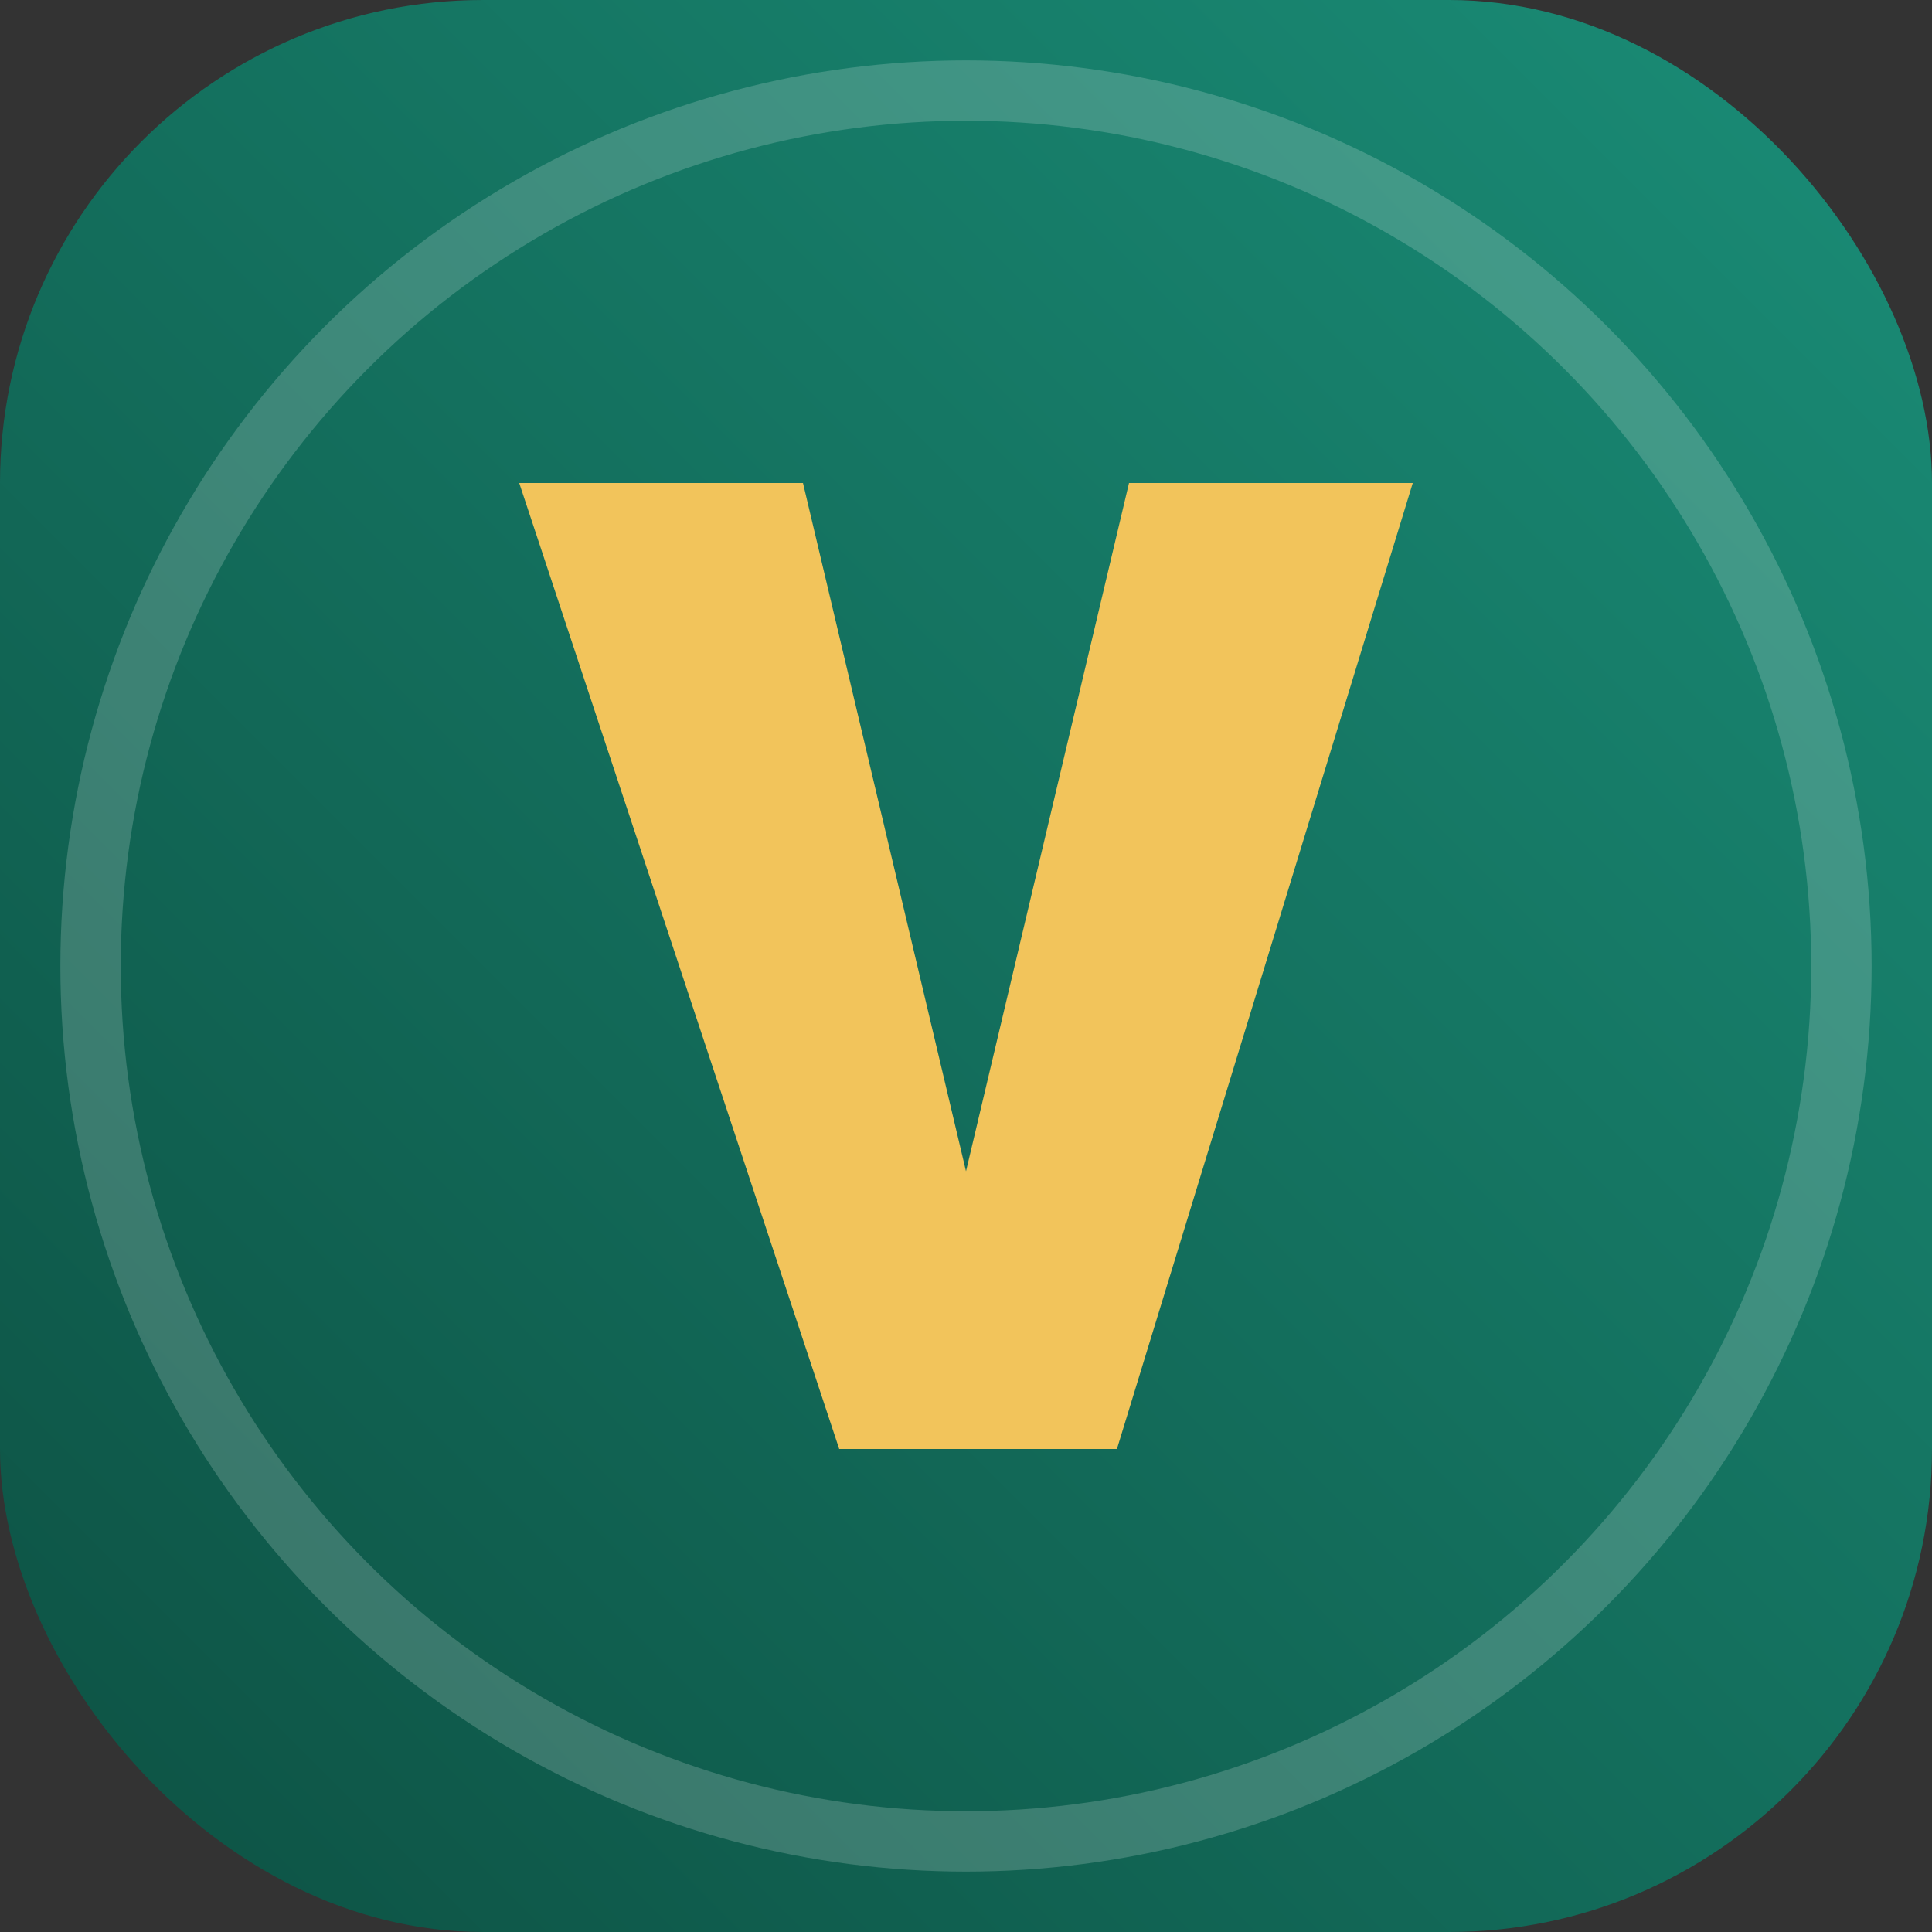
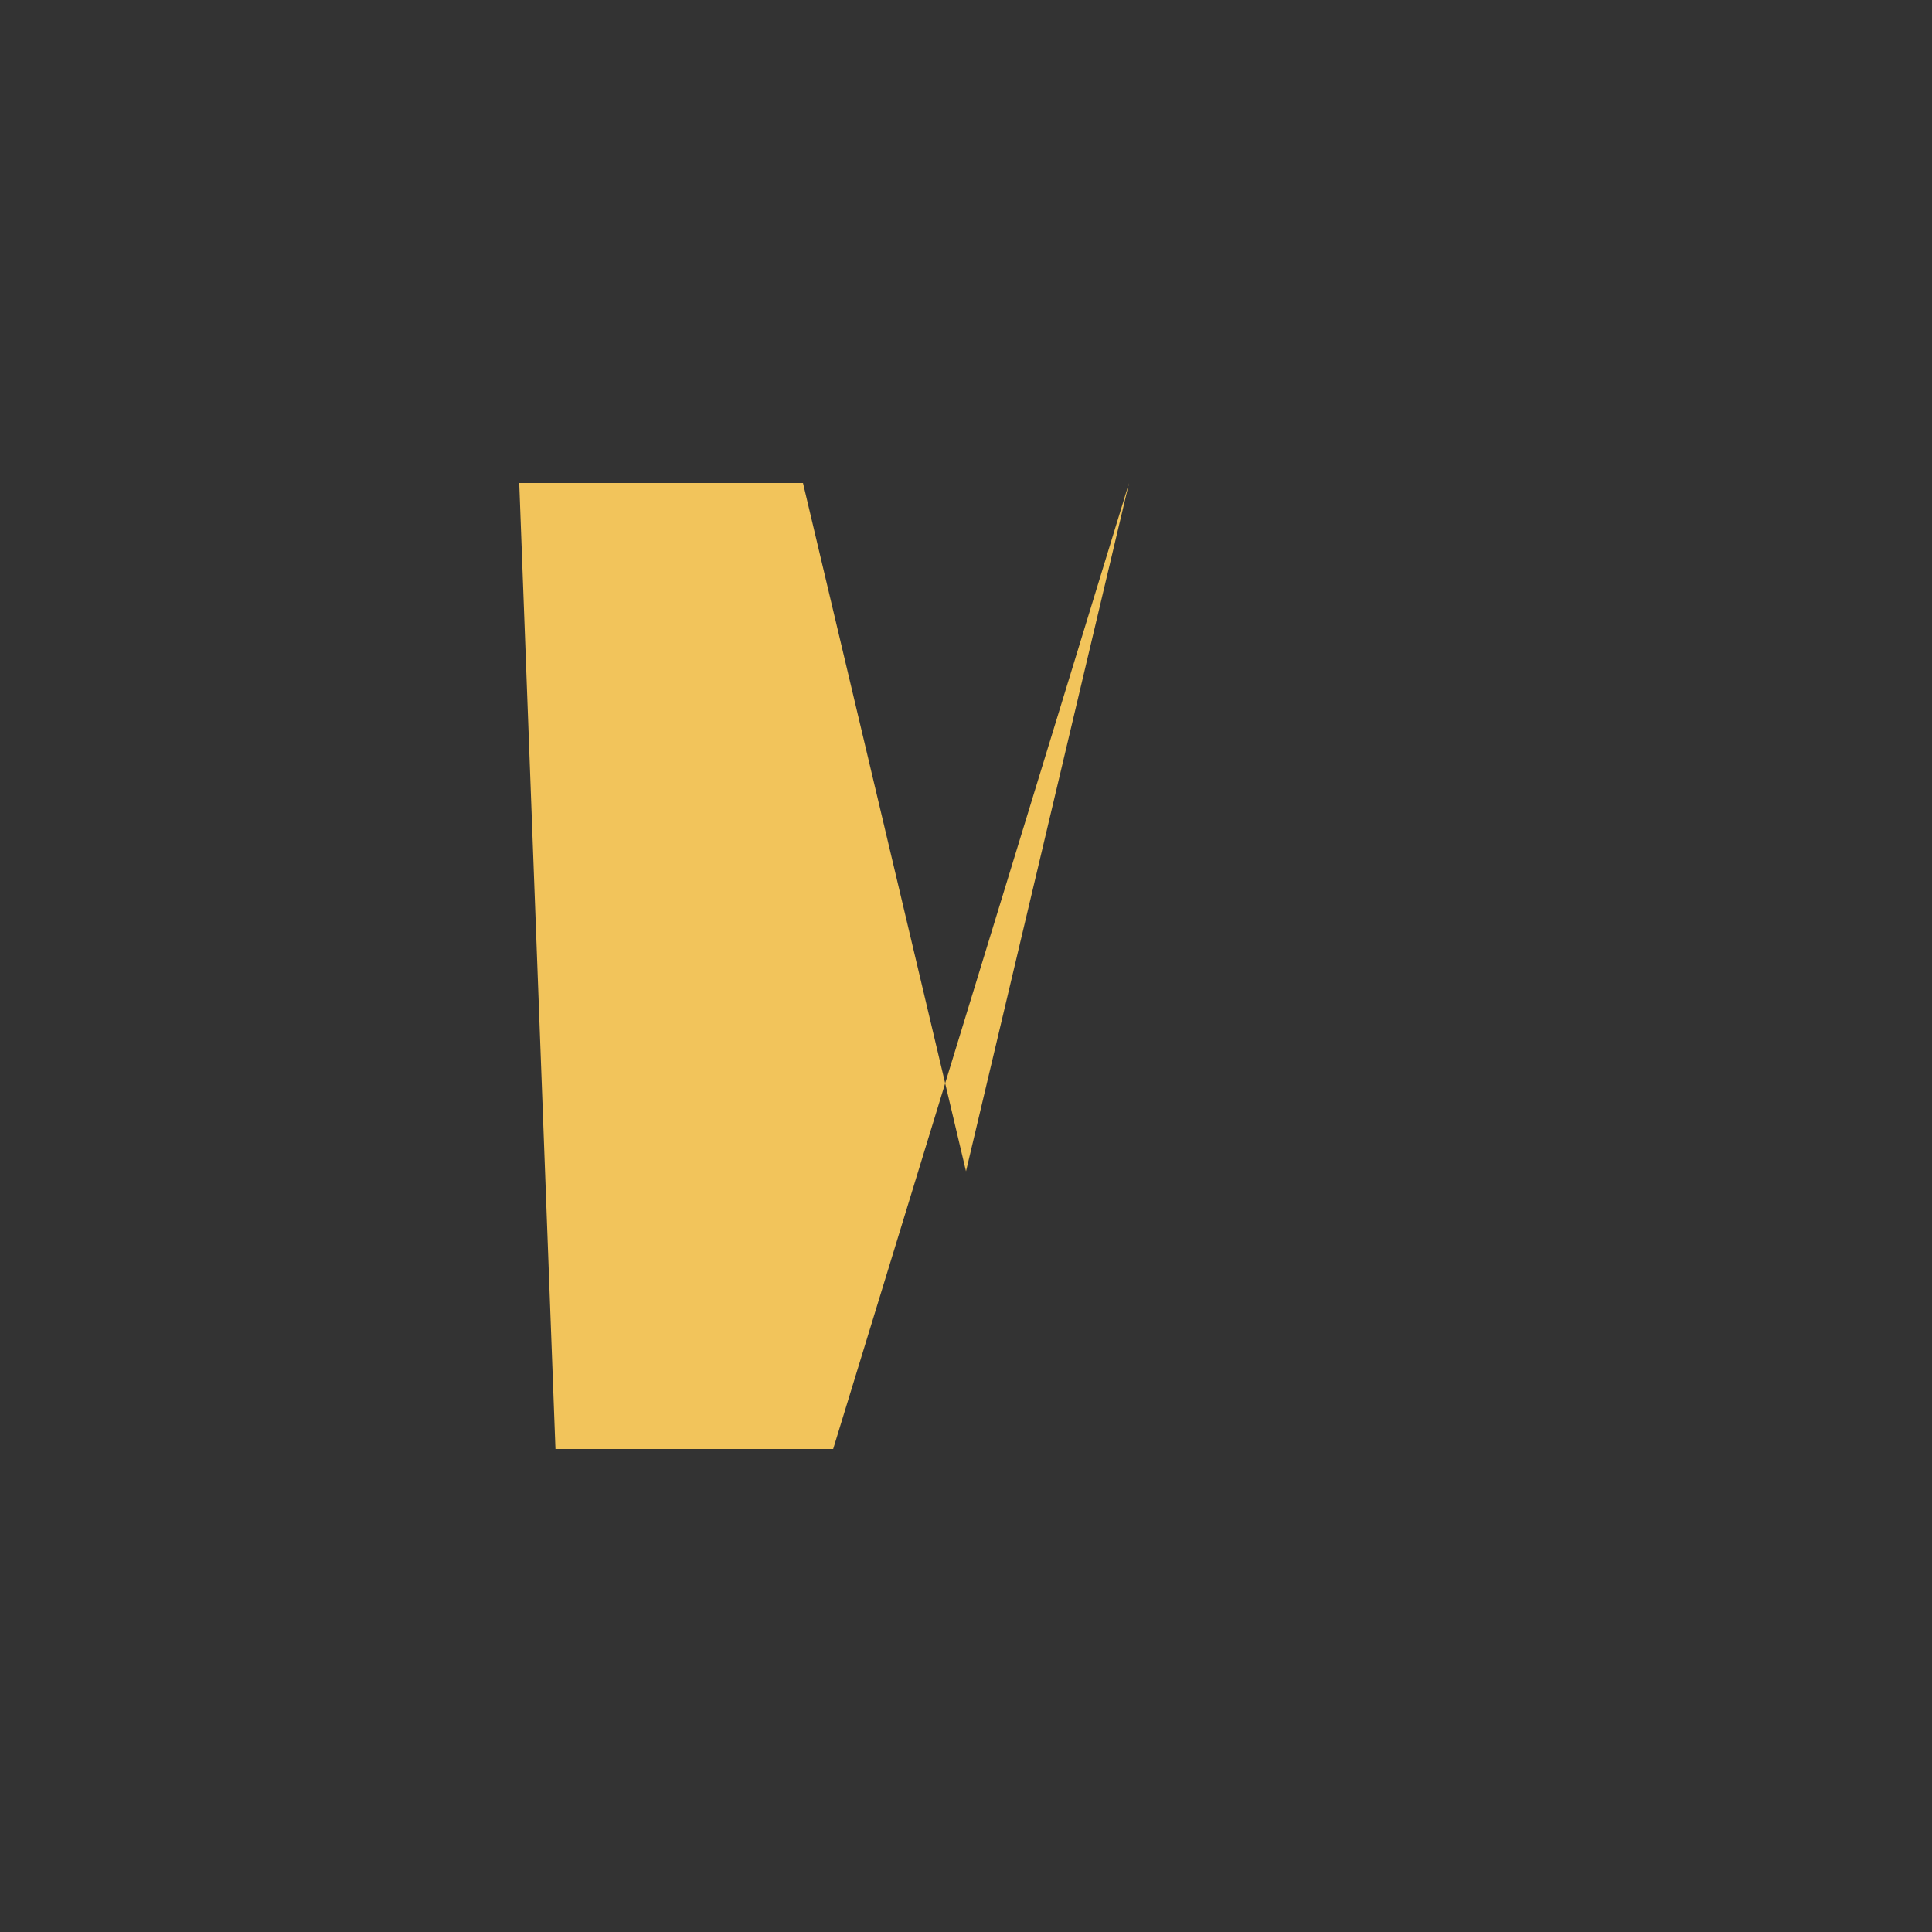
<svg xmlns="http://www.w3.org/2000/svg" viewBox="0 0 64 64" role="img" aria-label="Vilela Engenharia">
  <rect x="0" y="0" width="64" height="64" fill="#333333" stroke="none" />
  <defs>
    <linearGradient id="grad" x1="0" y1="64" x2="64" y2="0" gradientUnits="userSpaceOnUse">
      <stop offset="0" stop-color="#0d5143" />
      <stop offset="1" stop-color="#1a8d77" />
    </linearGradient>
  </defs>
-   <rect width="64" height="64" rx="16" ry="16" fill="url(#grad)" />
-   <path fill="#f2c45b" d="M17.2 16h9.4L32 38.8 37.4 16h9.4l-9.8 32h-9.2z" />
-   <circle cx="32" cy="32" r="29" fill="none" stroke="rgba(255,255,255,0.18)" stroke-width="2" />
+   <path fill="#f2c45b" d="M17.2 16h9.4L32 38.8 37.4 16l-9.8 32h-9.2z" />
</svg>